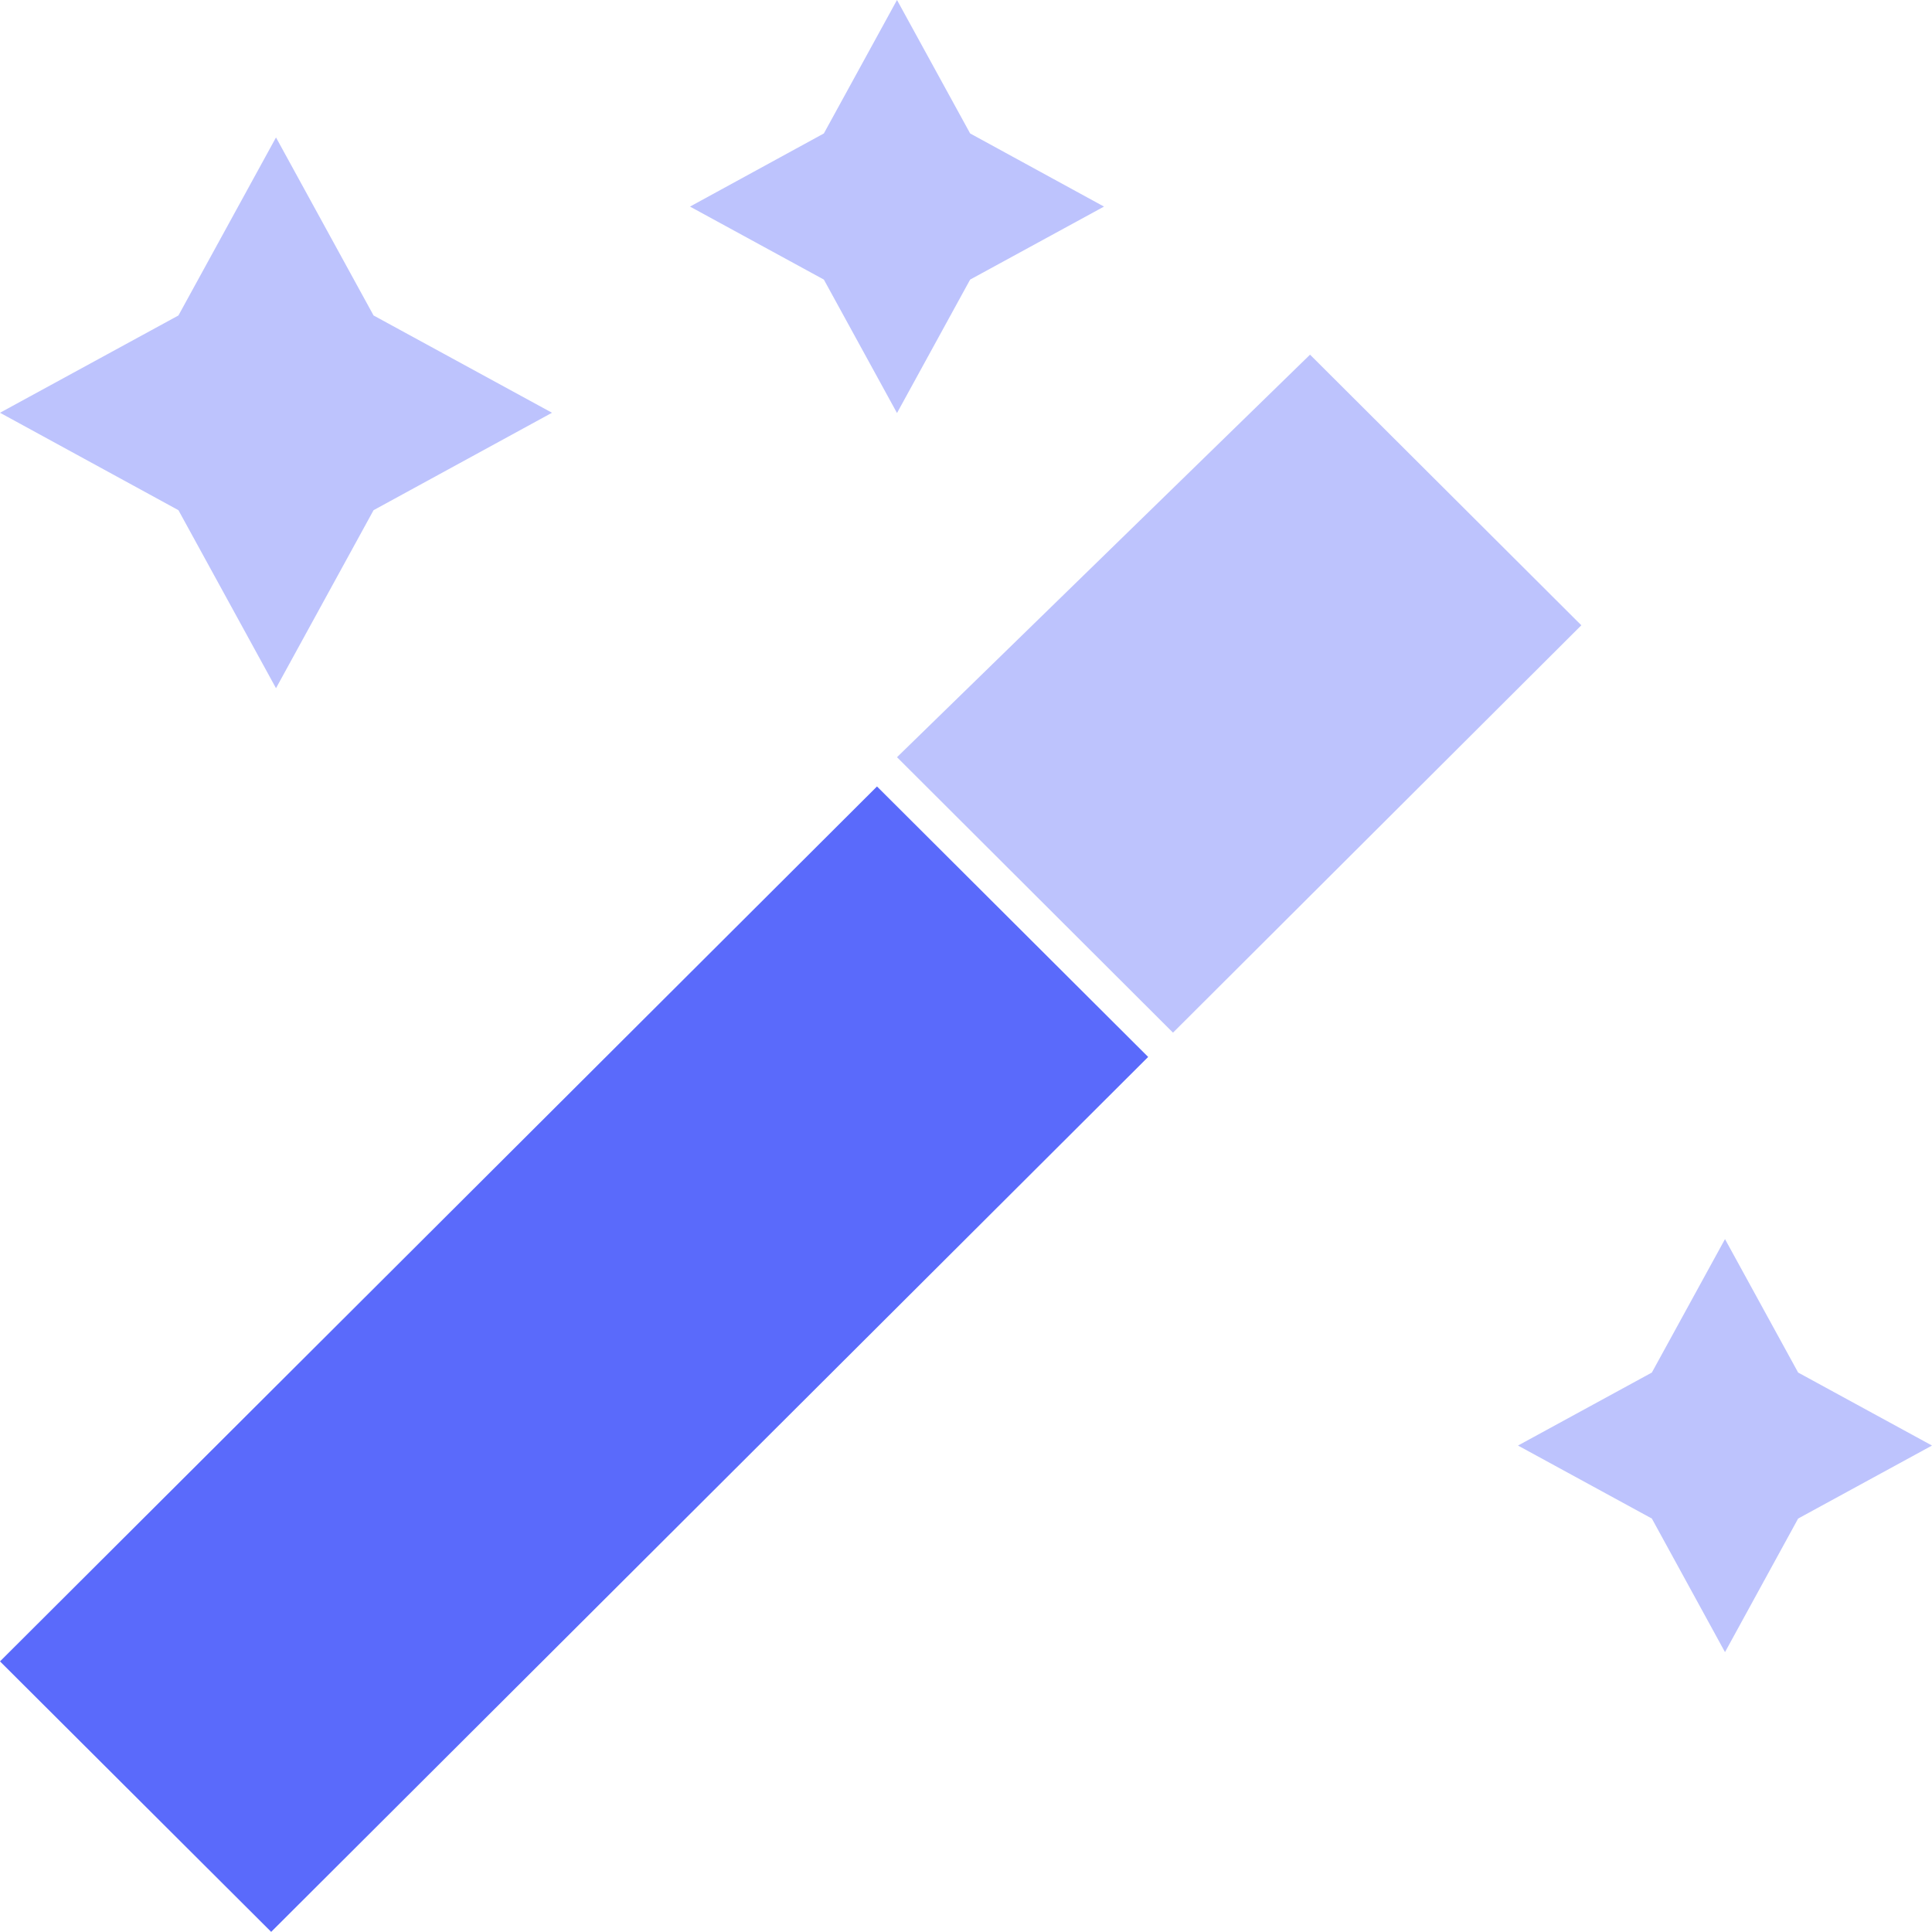
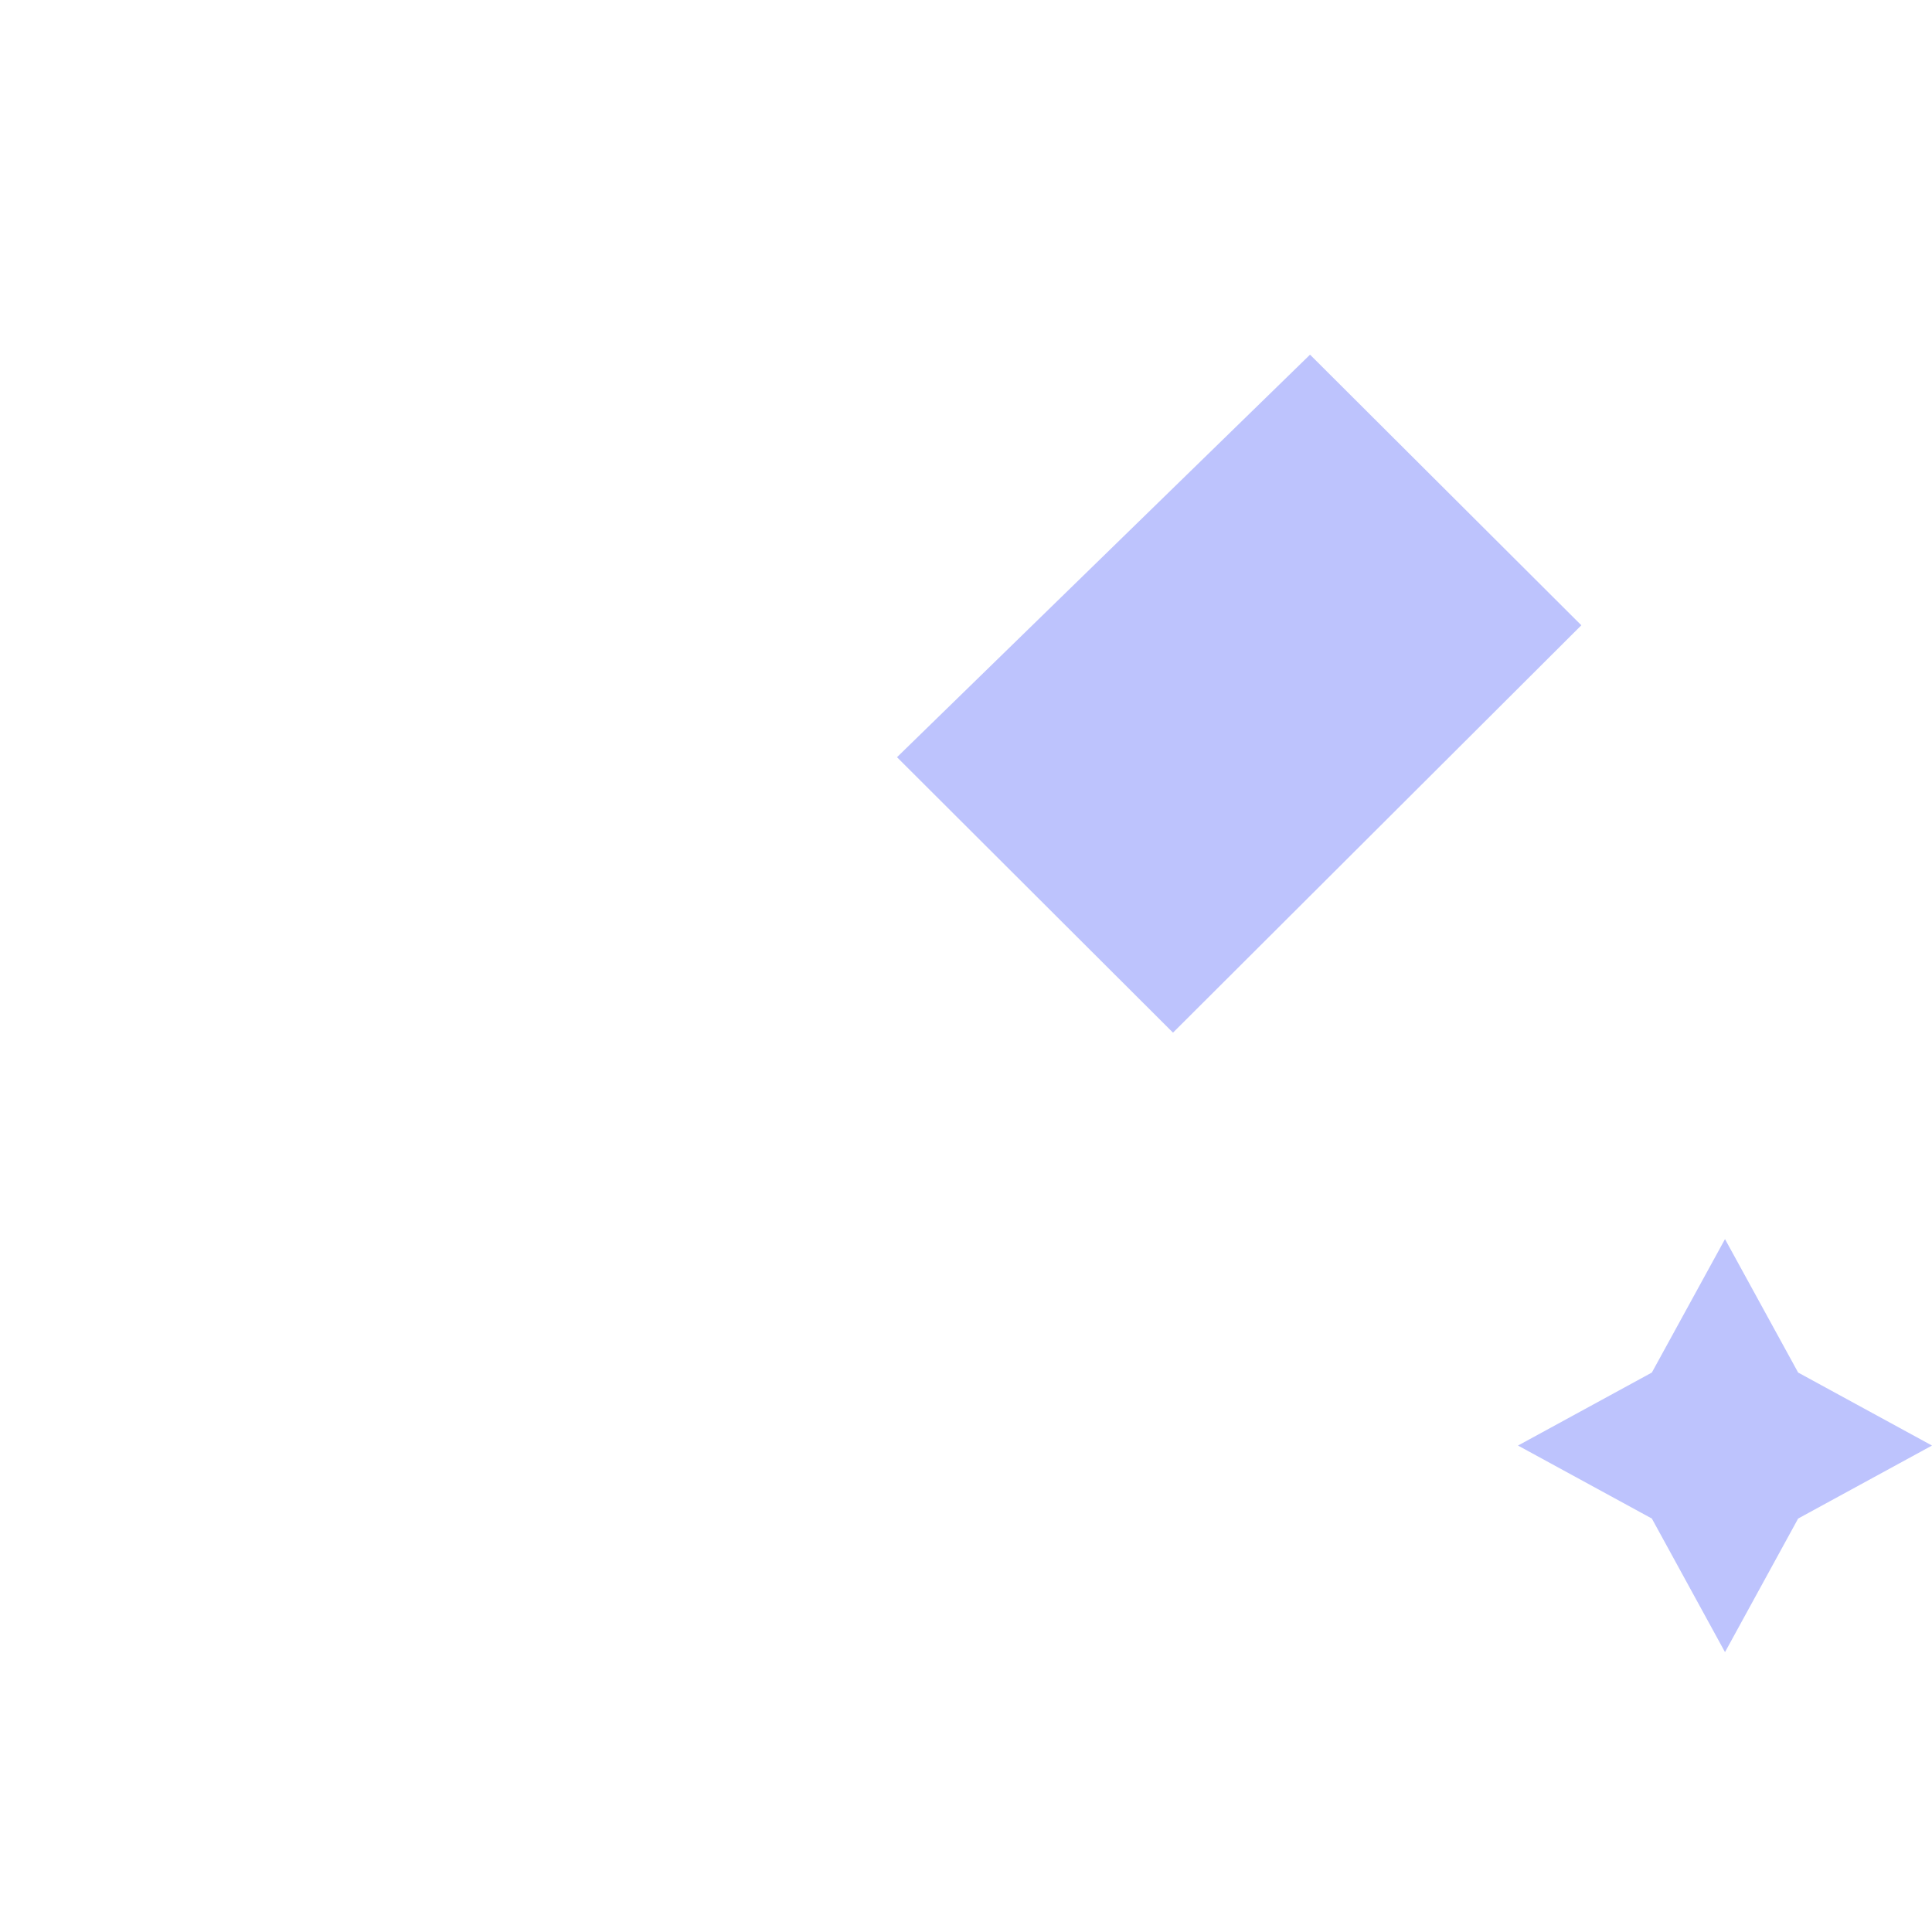
<svg xmlns="http://www.w3.org/2000/svg" width="14" height="14" viewBox="0 0 14 14" fill="none">
-   <path d="M0 12.039L6.355 5.699L8.32 7.659L1.965 13.999L0 12.039Z" fill="#5A6AFB" />
  <path d="M9.493 2.57L6.5 5.487L8.5 7.483L11.459 4.531L9.493 2.57Z" fill="#BDC3FD" />
-   <path d="M2 4.987L2.707 3.697L4 2.991L2.707 2.286L2 0.996L1.293 2.286L0 2.991L1.293 3.697L2 4.987Z" fill="#BDC3FD" />
-   <path d="M6.5 2.993L7.03 2.026L8 1.497L7.03 0.967L6.5 0L5.97 0.967L5 1.497L5.97 2.026L6.5 2.993Z" fill="#BDC3FD" />
  <path d="M12.5 8.979L11.97 9.946L11 10.475L11.97 11.004L12.5 11.972L13.03 11.004L14 10.475L13.03 9.946L12.5 8.979Z" fill="#BDC3FD" />
</svg>